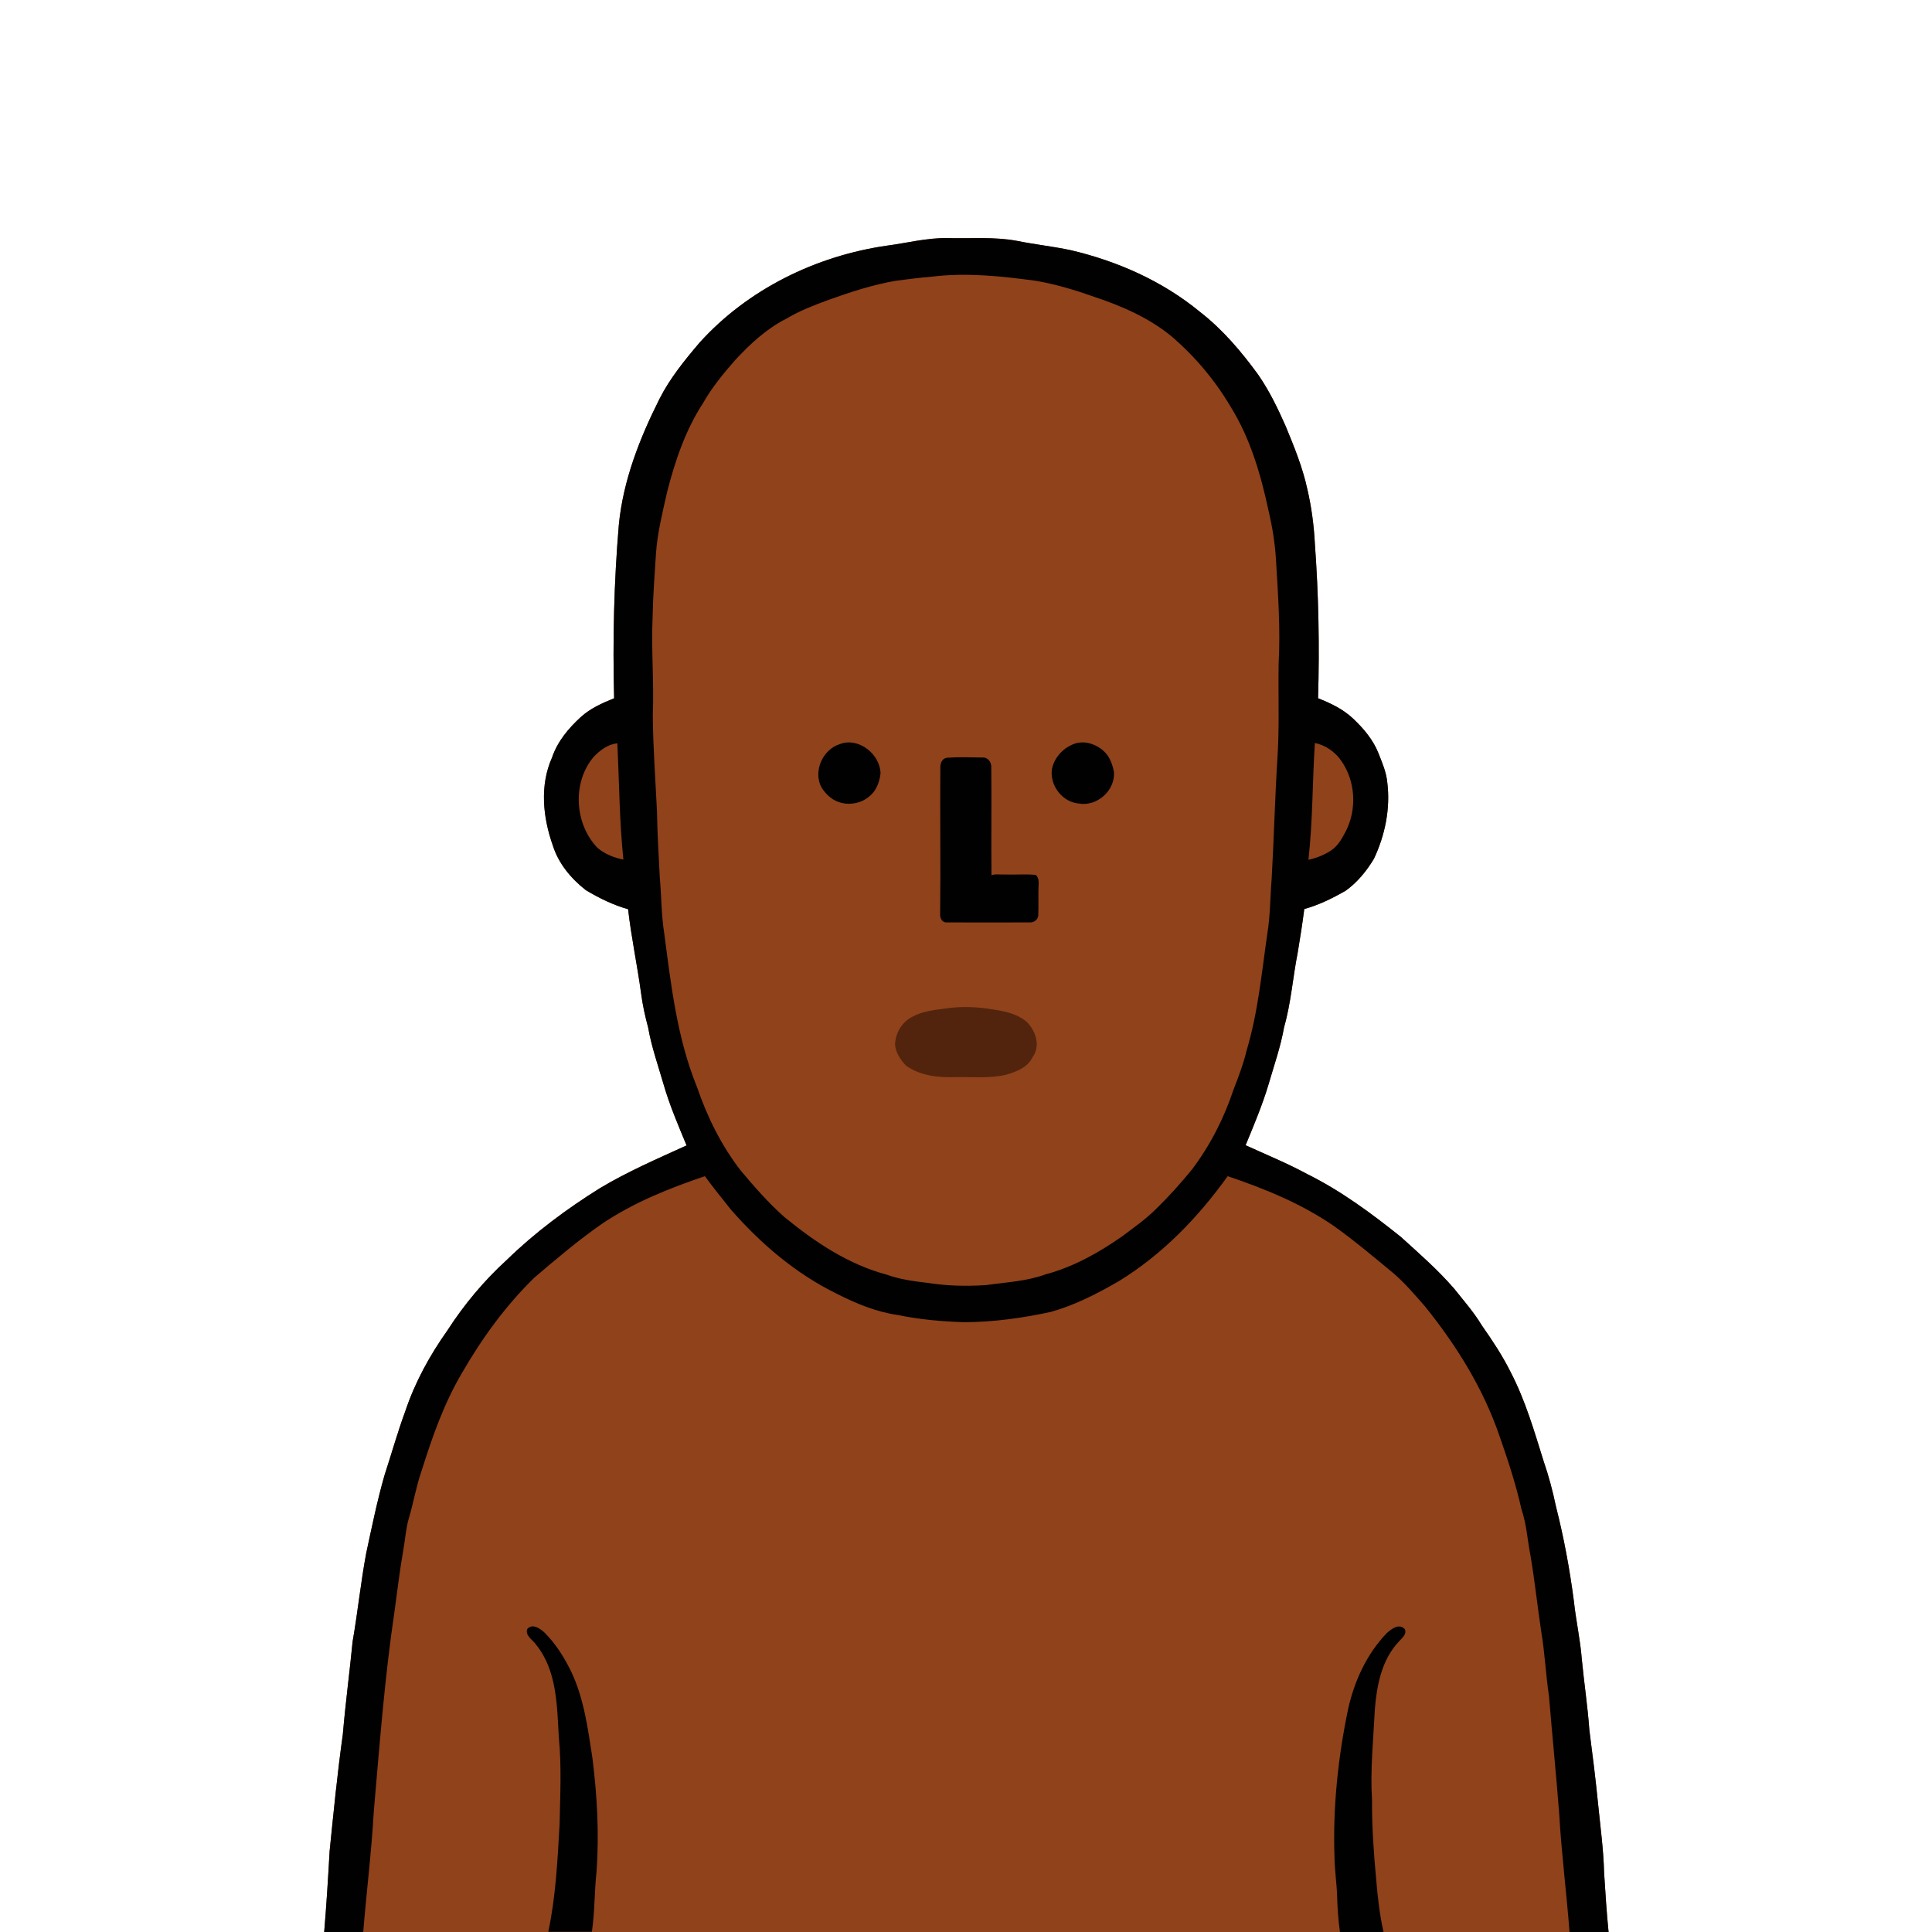
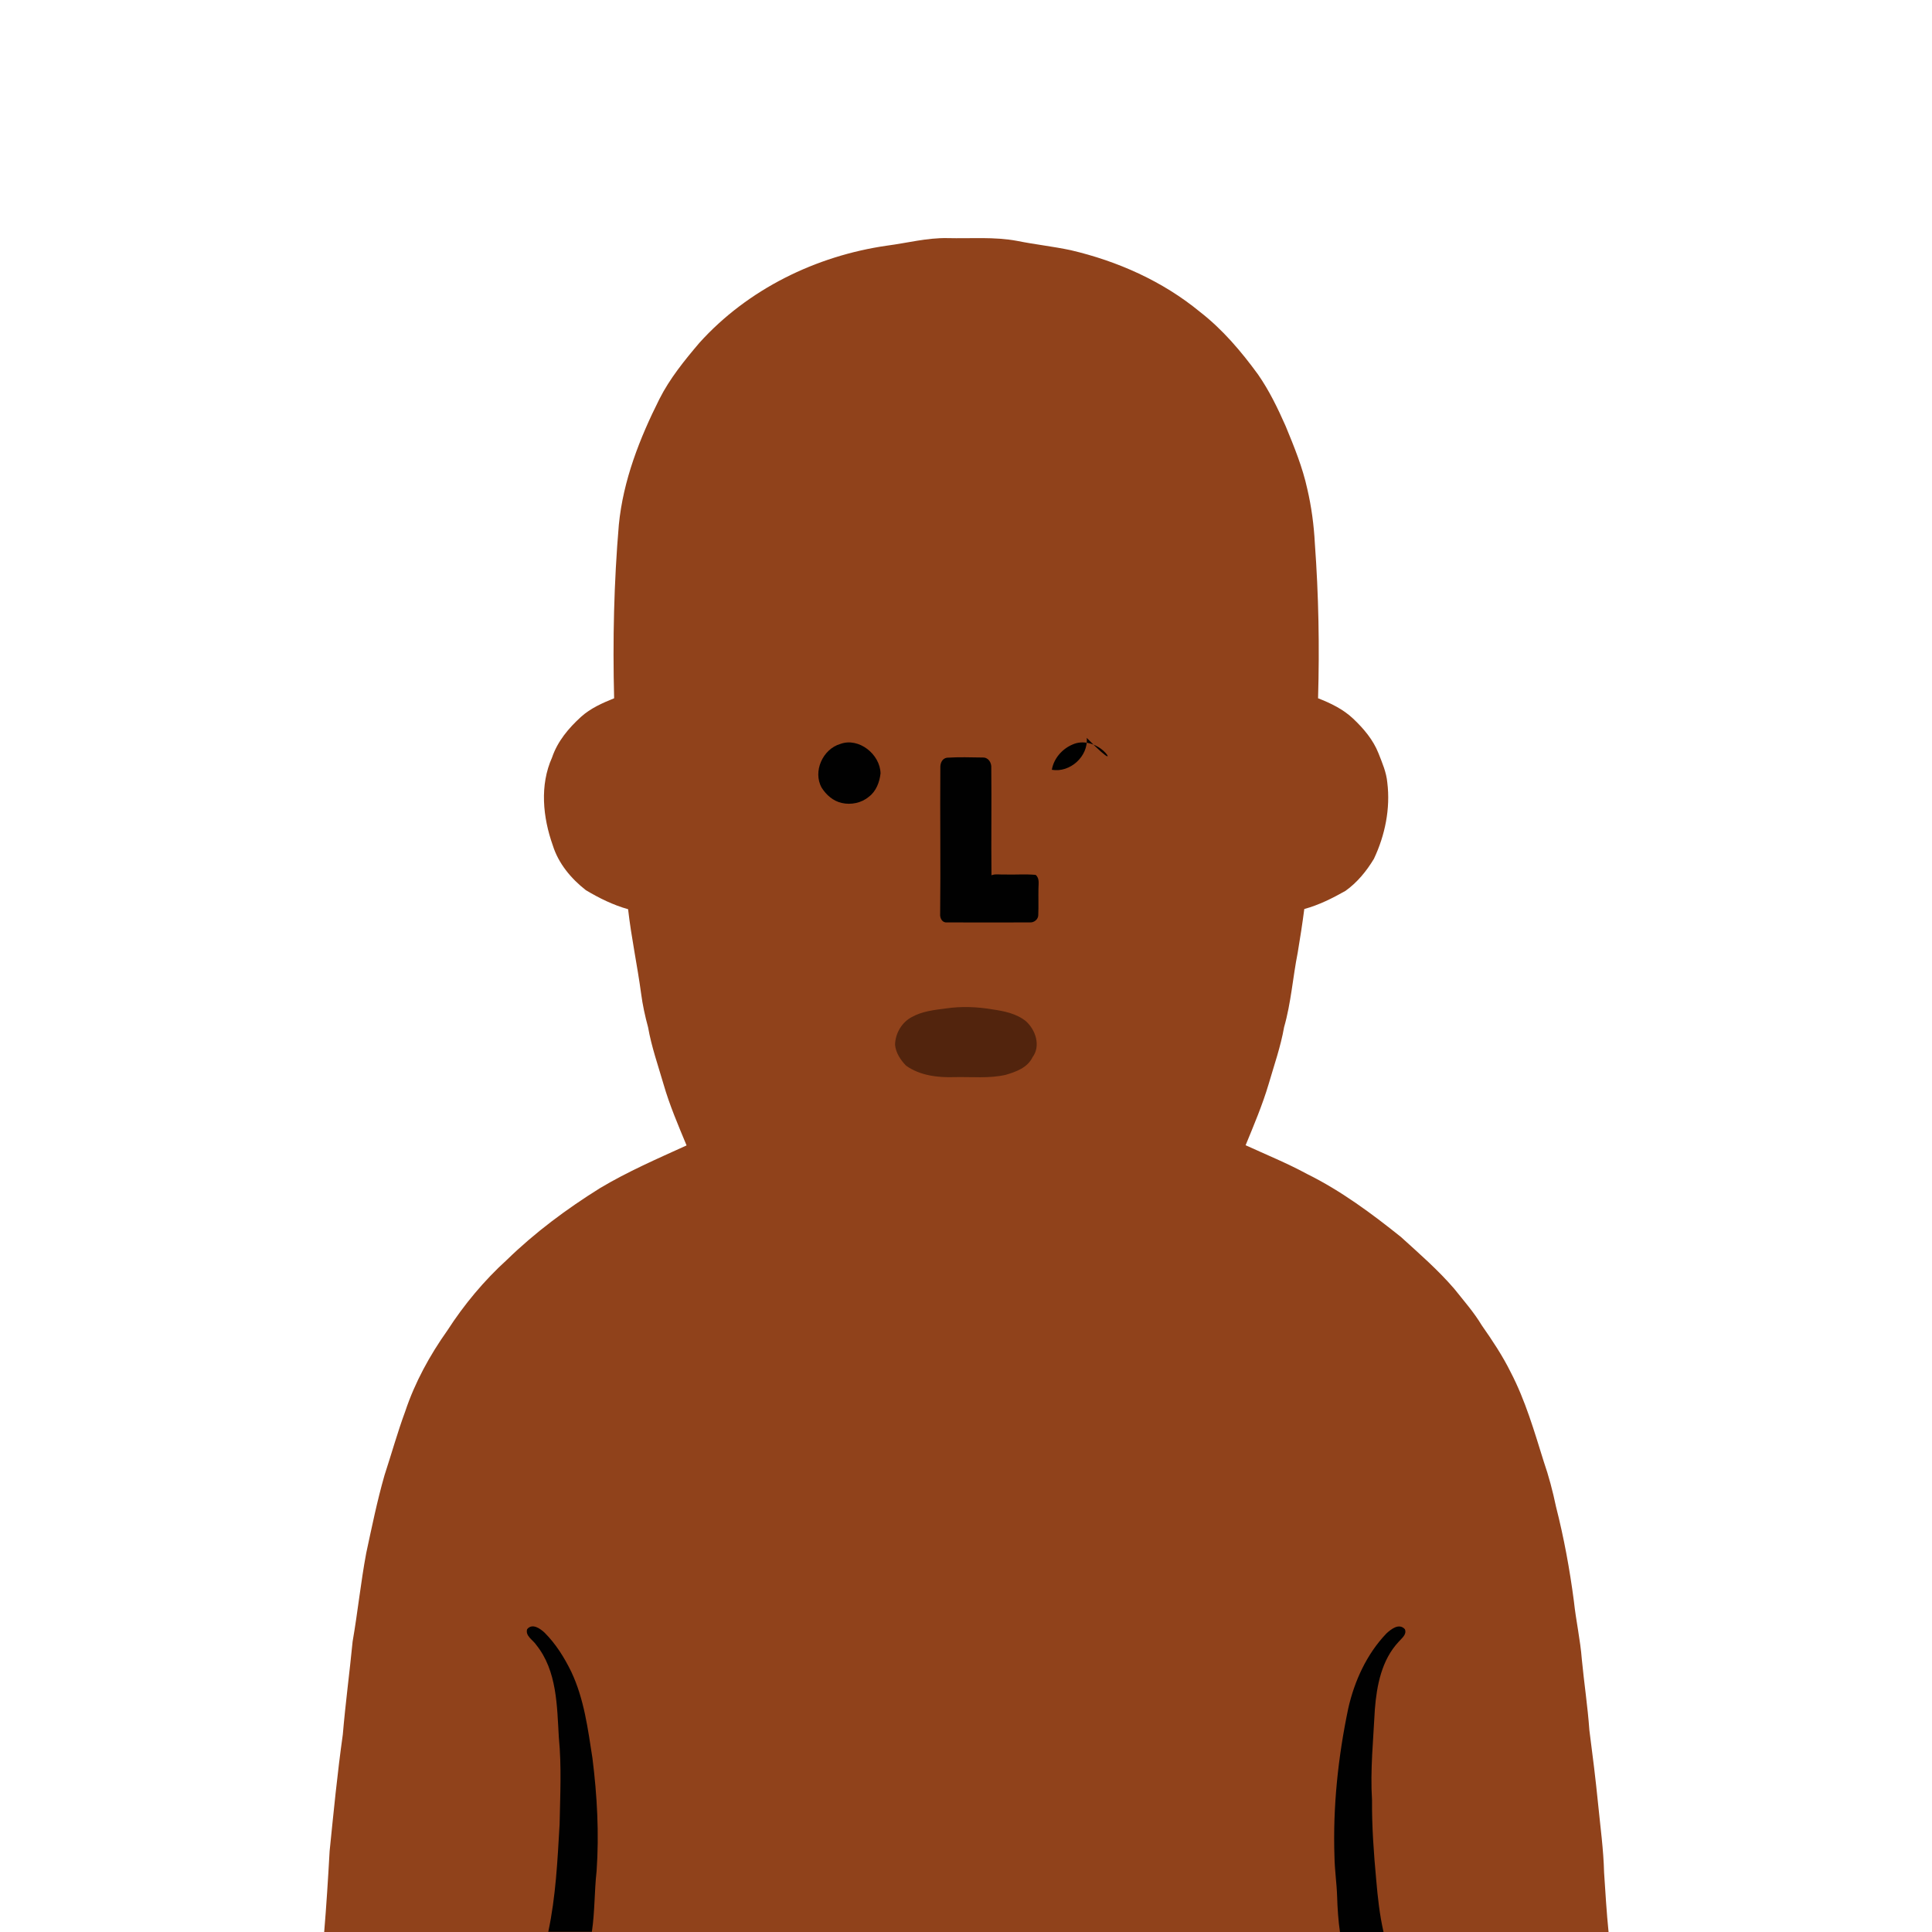
<svg xmlns="http://www.w3.org/2000/svg" viewBox="0 0 1024 1024" xml:space="preserve">
  <style type="text/css">.st0{fill:#90421B;}.st1{fill:#52240D;}.st2{fill:#010101;}</style>
  <path class="st0" d="M850.2,992.5c-0.3-12.2-2-24.4-3.2-36.6c-1.3-13-2.9-25.9-4.6-38.9c-0.9-12.6-2.8-25-4-37.5c-0.8-10.4-3.1-20.5-4.2-30.8c-2.2-16.9-5.3-33.7-9.5-50.2c-1.7-8.1-3.8-16.1-6.5-23.9c-5-16-9.7-32.3-17.5-47.3c-4.3-8.7-9.7-16.8-15.3-24.8c-4.2-7-9.6-13.1-14.6-19.4c-8.6-10-18.6-18.7-28.3-27.5c-15.6-12.5-31.8-24.5-49.8-33.4c-10.5-5.7-21.6-10.2-32.5-15.2c4.4-10.7,8.9-21.3,12.2-32.4c2.9-10,6.4-19.9,8.2-30.2c3.7-12.9,4.6-26.3,7.2-39.4c1.3-7.7,2.5-15.5,3.5-23.2c7.7-2.1,14.9-5.7,21.8-9.6c6.2-4.4,11.2-10.5,15.1-17c5.9-12.5,8.8-26.6,7.1-40.4c-0.5-5.5-2.7-10.5-4.7-15.6c-2.8-7.1-7.9-13.1-13.4-18.3c-5.3-5-11.9-8.2-18.6-10.8c0.8-27.4,0.3-54.7-1.7-82c-0.5-9.7-1.8-19.5-4-28.9c-2.5-11.5-7-22.5-11.5-33.4c-4.2-9.5-8.7-18.8-14.6-27.3c-8.9-12.2-18.8-23.9-30.8-33.2c-19.8-16.3-43.7-26.9-68.5-32.7c-9.4-2-18.9-3-28.3-4.9c-12.2-2.3-24.7-1.2-37.1-1.5c-10.8-0.2-21.3,2.6-32,4c-37.6,5.4-73.8,23.1-99.4,51.5c-7.9,9.3-15.7,18.9-21.2,29.8c-10.5,20.9-19.2,43.1-21.5,66.6c-2.6,30.6-3.3,61.3-2.5,92c-6.2,2.5-12.5,5.3-17.5,9.8c-6.6,6-12.5,13-15.4,21.6c-6.6,14.7-4.9,31.7,0.4,46.6c3,9.6,9.7,17.6,17.5,23.7c7,4.2,14.5,7.9,22.4,10.1c1.7,15,4.9,29.8,6.9,44.7c0.8,6.1,2.1,12,3.7,17.9c1.8,10.3,5.3,20.2,8.2,30.2c3.2,11.1,7.8,21.8,12.2,32.4c-15.6,7.1-31.3,13.9-46,22.7c-17.6,11-34.3,23.4-49.2,37.9c-12.1,11-22.7,23.7-31.6,37.5c-9.3,13.1-17.2,27.5-22.3,42.8c-4.1,11.1-7.3,22.6-11,33.9c-3.9,13.6-6.7,27.4-9.7,41.3c-2.9,15.5-4.5,31.3-7.2,46.8c-1.6,16.4-3.8,32.8-5.2,49.3c-2.9,20.6-4.9,41.2-7,61.9c-0.8,14.4-1.7,28.8-2.9,43.1h20.7h98.4h23.1h396.4h23.1h98.4h20.7C851.5,1013.5,850.9,1003,850.2,992.5z" />
  <g id="_x23_0d3953ff">
    <path class="st1" d="M501.3,534.5c8.2-1.2,16.5-0.9,24.7,0.5c6.2,0.9,12.8,2.2,17.8,6.3c5.1,4.6,7.9,13,3.5,19c-2.7,5.6-8.8,7.8-14.3,9.4c-8.8,2-18,1-27,1.2c-8.9,0.3-18.4-0.8-25.8-6.1c-2.9-3-5.4-6.8-5.8-11c0.1-6,3.5-11.9,8.8-14.7C488.7,536,495.1,535.3,501.3,534.5z" />
  </g>
  <path class="st2" d="M445.4,394.3c-9.3,2.7-14.7,14.6-9.9,23.2c2.4,3.8,6.1,7.1,10.7,8.1c4.9,1.1,10.4,0,14.3-3.3c3.9-2.9,5.7-7.8,6.2-12.4C466.5,399.8,455.2,390.7,445.4,394.3z" />
-   <path class="st2" d="M584.9,398c-4.3-3.9-10.9-5.9-16.4-3.4c-5.5,2.3-10,7.4-11,13.4c-1,8.6,5.7,17.2,14.4,17.9c9.6,1.7,19.4-7.1,18.5-16.9C589.6,405,588.1,400.8,584.9,398z" />
+   <path class="st2" d="M584.9,398c-4.3-3.9-10.9-5.9-16.4-3.4c-5.5,2.3-10,7.4-11,13.4c9.6,1.7,19.4-7.1,18.5-16.9C589.6,405,588.1,400.8,584.9,398z" />
  <path class="st2" d="M548.9,463.7c-5.6-0.5-11.3,0-16.9-0.2c-2.2,0.1-4.4-0.4-6.5,0.4c-0.2-19,0.1-38-0.1-56.9c0.2-2.7-1.5-5.6-4.5-5.5c-6.3-0.1-12.7-0.3-19,0.1c-2.6,0.4-3.6,3-3.5,5.3c-0.2,25.8,0.2,51.7-0.1,77.5c-0.2,2.1,1,4.7,3.5,4.5c14.7,0,29.5,0.1,44.2,0c2.2,0.1,4.3-1.7,4.3-3.9c0.2-4.7,0-9.4,0.1-14C550.4,468.5,551.1,465.5,548.9,463.7z" />
  <path class="st2" d="M302.8,886.1c-3.7-7.6-8.2-14.8-14.2-20.8c-2.4-2.2-6.5-5.1-9.2-1.8c-1.1,3.6,3.1,5.7,4.8,8.3c11.1,13.8,11,32.4,12,49.1c1.5,15.3,0.7,30.7,0.4,46c-1.1,19-2,38.2-6,57h23.1c1.6-10.6,1.3-21.4,2.5-32.1c1.4-20,0.3-40.1-2.2-60C311.6,916.4,309.6,900.5,302.8,886.1z" />
  <path class="st2" d="M734.8,865.8c-10.4,10.9-16.9,25.1-20.2,39.7c-5.4,25.8-8.2,52.2-7.3,78.6c0.1,7.1,1.2,14.1,1.4,21.1c0.2,6.3,0.6,12.5,1.5,18.8h23.1c-2.1-9.2-3.1-18.5-3.9-27.9c-1.3-14-2.3-28-2.2-42c-1-16,0.7-32.1,1.5-48.1c1-12.7,3.6-26.2,12.6-35.8c1.6-1.9,4.5-3.9,3.3-6.7C741.5,860.1,737.3,863.5,734.8,865.8z" />
-   <path class="st2" d="M850.2,992.5c-0.3-12.2-2-24.4-3.2-36.6c-1.3-13-2.9-25.9-4.6-38.9c-0.9-12.6-2.8-25-4-37.5c-0.8-10.4-3.1-20.5-4.2-30.8c-2.2-16.9-5.3-33.7-9.5-50.2c-1.7-8.1-3.8-16.1-6.5-23.9c-5-16-9.7-32.3-17.5-47.3c-4.3-8.7-9.7-16.8-15.3-24.8c-4.2-7-9.6-13.1-14.6-19.4c-8.6-10-18.6-18.7-28.3-27.5c-15.6-12.5-31.8-24.5-49.8-33.4c-10.5-5.7-21.6-10.2-32.5-15.2c4.4-10.7,8.9-21.3,12.2-32.4c2.9-10,6.4-19.9,8.2-30.2c3.7-12.9,4.6-26.3,7.2-39.4c1.3-7.7,2.5-15.5,3.5-23.2c7.7-2.1,14.9-5.7,21.8-9.6c6.2-4.4,11.2-10.5,15.1-17c5.9-12.5,8.8-26.6,7.1-40.4c-0.5-5.5-2.7-10.5-4.7-15.6c-2.8-7.1-7.9-13.1-13.4-18.3c-5.3-5-11.9-8.2-18.6-10.8c0.8-27.4,0.3-54.7-1.7-82c-0.5-9.7-1.8-19.5-4-28.9c-2.5-11.5-7-22.5-11.5-33.4c-4.2-9.5-8.7-18.8-14.6-27.3c-8.9-12.2-18.8-23.9-30.8-33.2c-19.8-16.3-43.7-26.9-68.5-32.7c-9.4-2-18.9-3-28.3-4.9c-12.2-2.3-24.7-1.2-37.1-1.5c-10.8-0.2-21.3,2.6-32,4c-37.6,5.4-73.8,23.1-99.4,51.5c-7.9,9.3-15.7,18.9-21.2,29.8c-10.5,20.9-19.2,43.1-21.5,66.6c-2.6,30.6-3.3,61.3-2.5,92c-6.2,2.5-12.5,5.3-17.5,9.8c-6.6,6-12.5,13-15.4,21.6c-6.6,14.7-4.9,31.7,0.4,46.6c3,9.6,9.7,17.6,17.5,23.7c7,4.2,14.5,7.9,22.4,10.1c1.7,15,4.9,29.8,6.9,44.7c0.8,6.1,2.1,12,3.7,17.9c1.8,10.3,5.3,20.2,8.2,30.2c3.2,11.1,7.8,21.8,12.2,32.4c-15.6,7.1-31.3,13.9-46,22.7c-17.6,11-34.3,23.4-49.2,37.9c-12.1,11-22.7,23.7-31.6,37.5c-9.3,13.1-17.2,27.5-22.3,42.8c-4.1,11.1-7.3,22.6-11,33.9c-3.9,13.6-6.7,27.4-9.7,41.3c-2.9,15.5-4.5,31.3-7.2,46.8c-1.6,16.4-3.8,32.8-5.2,49.3c-2.9,20.6-4.9,41.2-7,61.9c-0.8,14.4-1.7,28.8-2.9,43.1h20.7c1.7-21.3,4.4-42.6,5.6-64c3.1-35.7,5.8-71.5,11.1-107c1.5-10.7,2.7-21.4,4.6-32c1-5.5,1.3-11.2,2.9-16.6c2.5-8.4,3.9-17,6.8-25.3c5.6-17.8,11.8-35.5,21.3-51.6c10.6-18.4,23.2-35.8,38.4-50.6c11.7-10,23.5-20,36.2-28.8c16.6-11.1,35.3-18.6,54.2-25c4.4,6,9.1,11.8,13.7,17.6c15.8,18.1,34.5,34.1,56.2,44.7c10.2,5.2,21.1,9.7,32.5,11.3c11.5,2.4,23.3,3.4,35.1,3.8c15.5-0.1,30.9-2.2,46-5.5c12.7-3.6,24.4-9.6,35.8-16.2c23.1-14.1,42.1-33.8,57.8-55.7c19.6,6.6,38.9,14.5,56,26.2c11,7.8,21.4,16.6,31.8,25.2c6.1,5.2,11.3,11.4,16.6,17.4c16.8,20.8,31.2,43.9,39.8,69.3c4.4,12.6,8.6,25.3,11.5,38.4c2.8,8.2,3.2,16.8,4.9,25.2c2.2,13.2,3.6,26.5,5.6,39.7c1.9,11.3,2.4,22.9,4.1,34.2c1.7,20.7,3.8,41.4,5.4,62.2c1.2,21,3.9,42,5.5,63h20.7C851.5,1013.5,850.9,1003,850.2,992.5z M696.9,393.8c5.6,1.1,10.7,4.7,13.9,9.3c7.6,10.7,8.5,25.6,2.6,37.3c-2,3.8-4.1,7.8-7.8,10.3c-3.6,2.4-7.8,4.1-12.1,5C695.8,435.1,695.6,414.4,696.9,393.8z M316.6,449.3c-12.2-12.8-13.4-34.8-1.8-48.3c3.3-3.4,7.5-6.6,12.4-7c1,20.5,1.1,41.2,3.2,61.6C325.5,454.6,320.5,452.7,316.6,449.3z M631.8,619.8c-6.1,7.5-12.6,14.7-19.5,21.4c-5.4,5.3-11.7,9.7-17.7,14.2c-12.3,8.6-25.7,16.1-40.3,20c-10.1,3.7-20.9,4.2-31.4,5.7c-10.3,0.7-20.7,0.5-30.9-1.1c-7.4-0.9-14.9-1.8-22-4.4c-20.3-5.4-38.1-17.3-54.2-30.5c-8.5-7.5-16-16.1-23.3-24.8c-10.2-13.2-17.7-28.4-23.1-44.2c-10.5-25.8-13.7-53.7-17.3-81.1c-1.6-9.9-1.5-20-2.4-30c-0.6-11.7-1.3-23.4-1.5-35.1c-0.8-17-2.1-34-2.2-51c0.7-17.3-0.9-34.7-0.1-52c0.2-11.3,1.1-22.6,1.8-33.9c0.8-10.9,3.5-21.6,5.9-32.3c4.2-16.4,9.7-32.7,19-47c4.7-8.3,10.8-15.7,17.1-22.9c7.9-8.5,16.6-16.6,27.1-21.9c7-4.2,14.6-7.1,22.2-9.9c11.7-4.2,23.6-8.1,35.9-10.2c6.5-0.8,12.9-1.7,19.4-2.2c18.2-2.2,36.5-0.2,54.5,2.2c10.7,1.8,21.2,5,31.4,8.6c14.6,4.9,29.1,11.2,41,21.1c12.2,10.5,22.8,23.1,31,37c10.5,16.8,16.1,36.2,20.2,55.4c2,8.5,3.4,17.2,3.9,25.9c1.1,18.3,2.4,36.7,1.4,55c-0.3,17,0.5,34-0.7,51c-1.3,21-1.8,42-3,63c-0.8,9.7-0.7,19.5-2.3,29.1c-3,20.7-4.9,41.6-10.9,61.6c-1.7,7.2-4.3,14.1-7,21C648.7,592.8,641.4,607.1,631.8,619.8z" />
</svg>